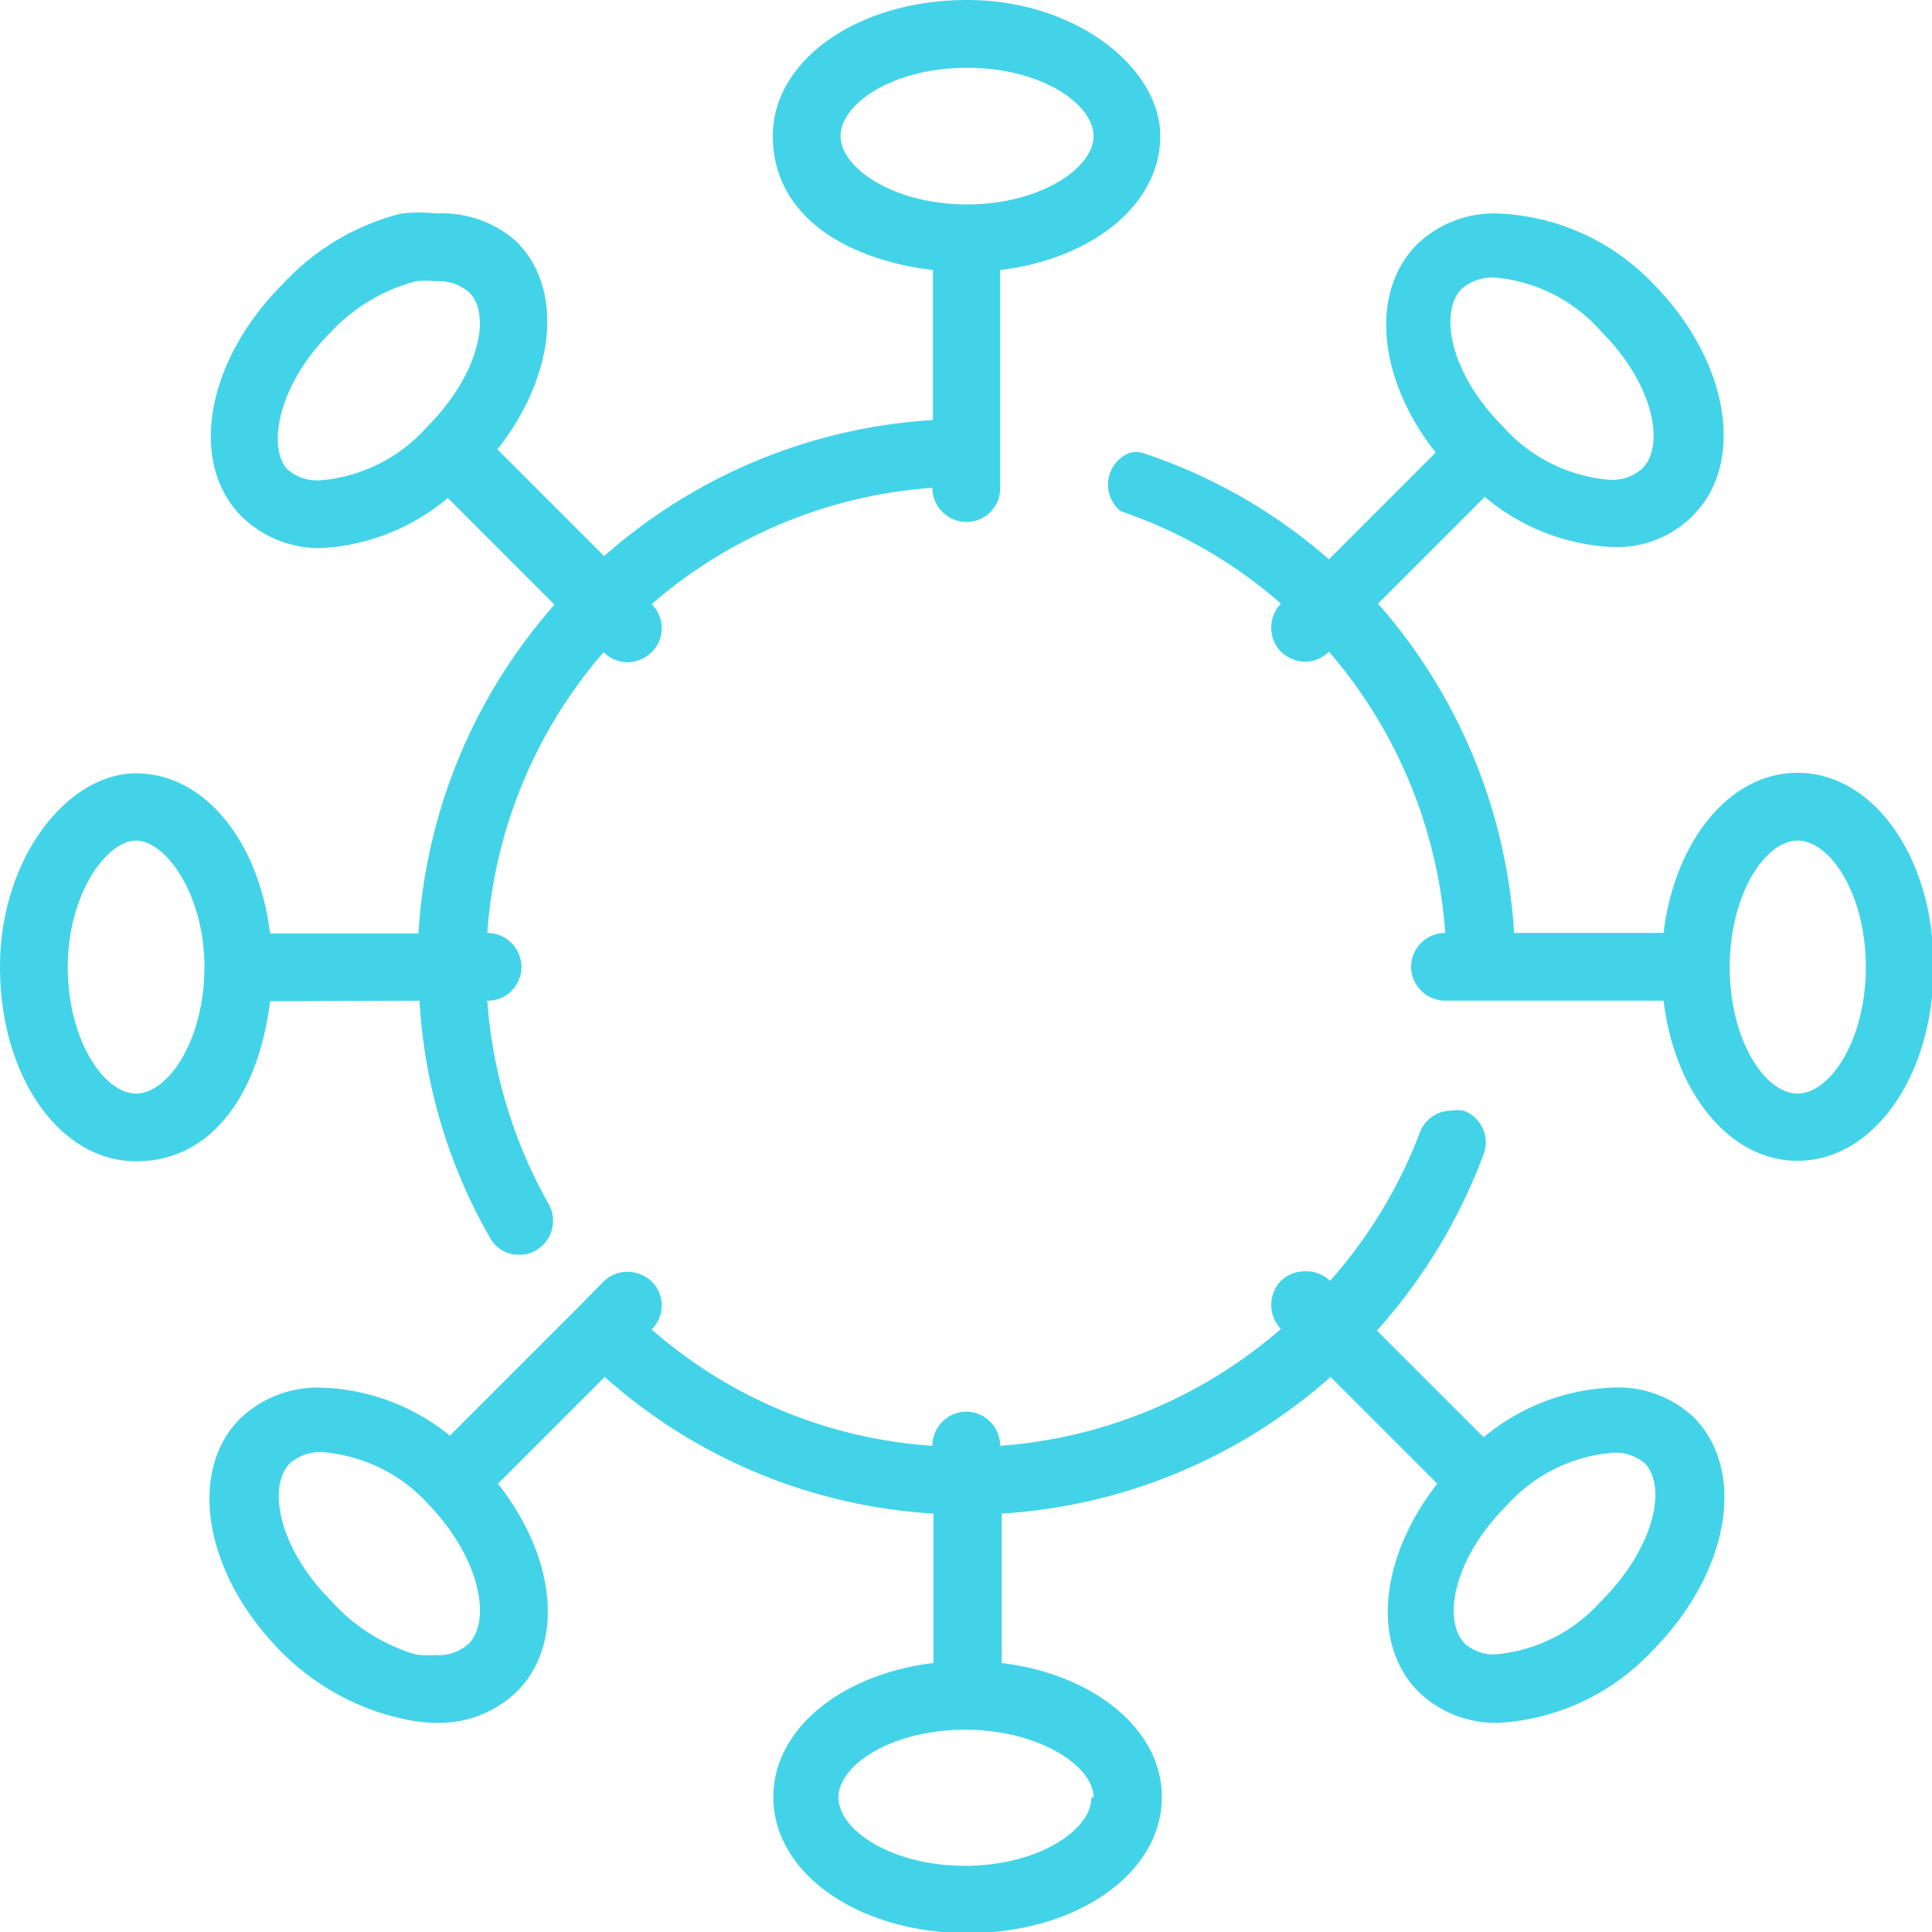
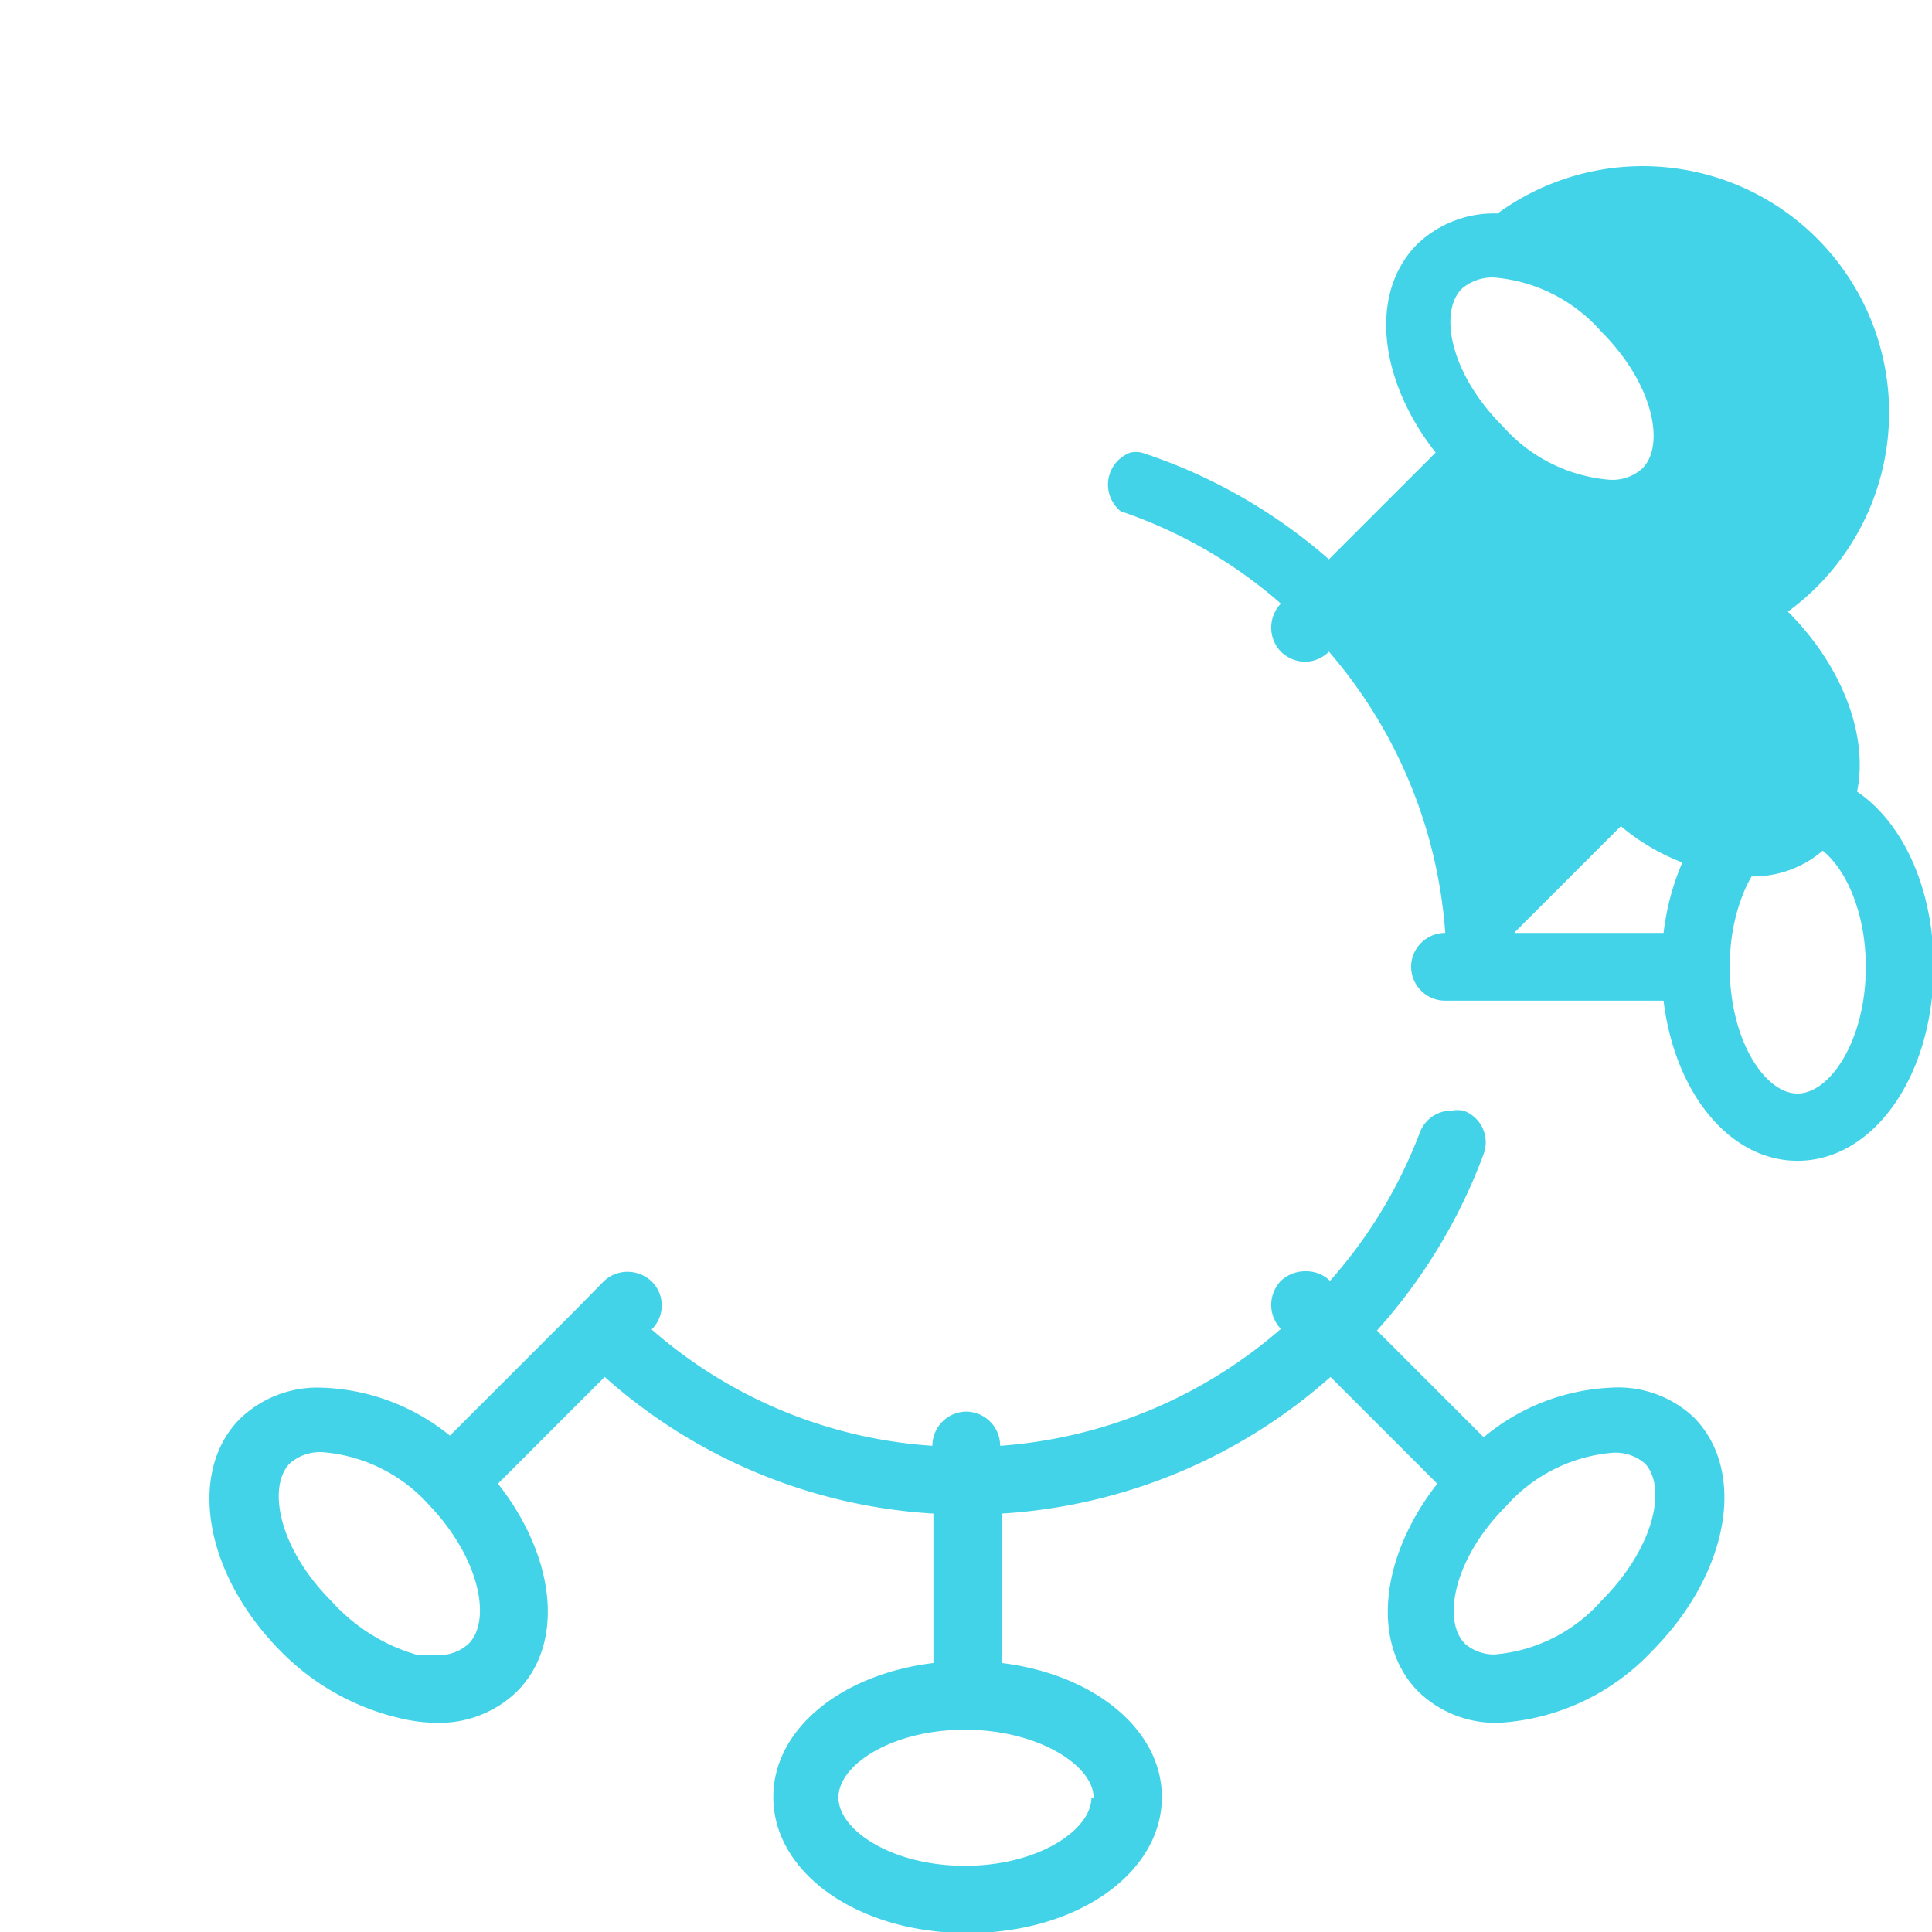
<svg xmlns="http://www.w3.org/2000/svg" fill="#000000" height="36.2" preserveAspectRatio="xMidYMid meet" version="1" viewBox="0.0 0.0 36.2 36.2" width="36.2" zoomAndPan="magnify">
  <g data-name="Layer 2">
    <g data-name="Layer 1" fill="#43d3e8" id="change1_1">
      <path d="M30.2,26a4,4,0,0,0-2.4.93l-2-2a10.32,10.32,0,0,0,2-3.31.63.63,0,0,0-.38-.81.6.6,0,0,0-.22,0,.63.63,0,0,0-.6.42A9,9,0,0,1,24.92,24l0,0a.63.63,0,0,0-.45-.18A.66.66,0,0,0,24,24a.65.65,0,0,0,0,.9h0a9,9,0,0,1-5.26,2.19v0a.64.64,0,0,0-.63-.64.64.64,0,0,0-.64.64h0a8.87,8.87,0,0,1-5.26-2.18h0a.63.63,0,0,0,0-.9.66.66,0,0,0-.45-.18.64.64,0,0,0-.45.18l-.48.49h0L8.43,26.9A4,4,0,0,0,6,26a2.09,2.09,0,0,0-1.5.58c-1,1-.67,2.93.78,4.38A4.59,4.59,0,0,0,7.52,32.2a3,3,0,0,0,.65.08,2.09,2.09,0,0,0,1.51-.58c.91-.9.73-2.53-.35-3.9l2-2a10.16,10.16,0,0,0,6.16,2.56v2.8c-1.73.21-3,1.24-3,2.51,0,1.43,1.59,2.55,3.64,2.55s3.64-1.12,3.64-2.55c0-1.27-1.28-2.3-3-2.51v-2.8a10.22,10.22,0,0,0,6.16-2.56l2,2c-1.07,1.37-1.25,3-.35,3.9a2.08,2.08,0,0,0,1.51.58,4.27,4.27,0,0,0,2.87-1.35c1.44-1.45,1.78-3.37.77-4.38A2.07,2.07,0,0,0,30.2,26ZM8.78,30.8a.82.82,0,0,1-.61.21A1.89,1.89,0,0,1,7.79,31,3.43,3.43,0,0,1,6.21,30c-1-1-1.2-2.15-.78-2.58a.86.86,0,0,1,.62-.21,3,3,0,0,1,2,1C9,29.21,9.21,30.37,8.78,30.8Zm18.67,0c-.43-.43-.22-1.59.77-2.58a3,3,0,0,1,2-1,.84.84,0,0,1,.61.21C31.23,27.88,31,29,30,30a3,3,0,0,1-2,1A.84.84,0,0,1,27.45,30.8Zm-7,2.88c0,.61-1,1.28-2.37,1.28s-2.37-.67-2.37-1.28,1-1.27,2.37-1.27S20.49,33.08,20.49,33.68Z" fill="inherit" />
-       <path d="M7.86,18.75a10.05,10.05,0,0,0,1.32,4.44.61.61,0,0,0,.55.32.58.58,0,0,0,.31-.08.64.64,0,0,0,.24-.87,9.09,9.09,0,0,1-1.15-3.81h0a.63.63,0,0,0,.64-.63.64.64,0,0,0-.64-.64h0a9,9,0,0,1,2.18-5.26h0a.65.65,0,0,0,.45.19.67.67,0,0,0,.45-.19.63.63,0,0,0,0-.9h0a9,9,0,0,1,5.26-2.18h0a.64.64,0,0,0,.64.64.63.63,0,0,0,.63-.64V5.06c1.73-.21,3-1.23,3-2.51S20.16,0,18.12,0s-3.64,1.12-3.64,2.55,1.27,2.3,3,2.51V7.87a10.23,10.23,0,0,0-6.16,2.55l-2-2c1.08-1.37,1.26-3,.35-3.9A2.09,2.09,0,0,0,8.17,4,3,3,0,0,0,7.52,4,4.53,4.53,0,0,0,5.31,5.31C3.86,6.75,3.52,8.67,4.53,9.68A2.08,2.08,0,0,0,6,10.27a4,4,0,0,0,2.39-.94l2,2a10.23,10.23,0,0,0-2.55,6.16H5.06c-.21-1.73-1.23-3-2.51-3S0,16.07,0,18.12s1.12,3.64,2.55,3.64,2.3-1.28,2.51-3ZM18.12,1.27c1.39,0,2.37.68,2.37,1.28s-1,1.28-2.37,1.28-2.37-.68-2.37-1.28S16.72,1.27,18.12,1.27ZM6.21,6.21a3.37,3.37,0,0,1,1.58-.94,1.82,1.82,0,0,1,.38,0,.86.86,0,0,1,.61.2C9.21,5.86,9,7,8,8a3,3,0,0,1-2,1,.86.86,0,0,1-.62-.21C5,8.36,5.22,7.19,6.21,6.21ZM2.55,20.49c-.6,0-1.28-1-1.28-2.37S2,15.75,2.55,15.75s1.28,1,1.28,2.37S3.15,20.49,2.55,20.49Z" fill="inherit" />
-       <path d="M33.68,14.48c-1.27,0-2.3,1.27-2.51,3h-2.8a10.3,10.3,0,0,0-2.55-6.17l2-2a4,4,0,0,0,2.39.94,2,2,0,0,0,1.51-.59c1-1,.67-2.93-.77-4.37A4.24,4.24,0,0,0,28.06,4a2.08,2.08,0,0,0-1.51.58c-.9.91-.72,2.54.35,3.9l-2,2a10.07,10.07,0,0,0-3.51-2,.52.52,0,0,0-.21,0A.64.64,0,0,0,21,9.58a8.86,8.86,0,0,1,3,1.73l0,0a.65.65,0,0,0,0,.9.67.67,0,0,0,.45.19.64.64,0,0,0,.45-.19l0,0a9.06,9.06,0,0,1,2.18,5.27h0a.64.64,0,0,0-.64.64.64.64,0,0,0,.64.63h4.09c.21,1.73,1.24,3,2.51,3,1.43,0,2.55-1.6,2.55-3.64S35.11,14.48,33.68,14.48Zm0,1.27c.61,0,1.28,1,1.28,2.37s-.67,2.37-1.28,2.37-1.27-1-1.27-2.37S33.08,15.75,33.68,15.75ZM30,6.21c1,1,1.2,2.15.77,2.57a.84.84,0,0,1-.61.21,3,3,0,0,1-2-1c-1-1-1.2-2.15-.77-2.58a.88.88,0,0,1,.61-.21A3,3,0,0,1,30,6.21Z" fill="inherit" />
+       <path d="M33.68,14.48c-1.27,0-2.3,1.27-2.51,3h-2.8l2-2a4,4,0,0,0,2.39.94,2,2,0,0,0,1.51-.59c1-1,.67-2.93-.77-4.37A4.24,4.24,0,0,0,28.06,4a2.08,2.08,0,0,0-1.51.58c-.9.91-.72,2.54.35,3.9l-2,2a10.07,10.07,0,0,0-3.51-2,.52.52,0,0,0-.21,0A.64.64,0,0,0,21,9.58a8.86,8.86,0,0,1,3,1.73l0,0a.65.65,0,0,0,0,.9.67.67,0,0,0,.45.19.64.64,0,0,0,.45-.19l0,0a9.06,9.06,0,0,1,2.18,5.27h0a.64.64,0,0,0-.64.64.64.64,0,0,0,.64.63h4.09c.21,1.73,1.24,3,2.51,3,1.43,0,2.55-1.6,2.55-3.64S35.11,14.48,33.68,14.48Zm0,1.27c.61,0,1.28,1,1.28,2.37s-.67,2.37-1.28,2.37-1.27-1-1.27-2.37S33.08,15.75,33.68,15.75ZM30,6.21c1,1,1.2,2.15.77,2.57a.84.84,0,0,1-.61.21,3,3,0,0,1-2-1c-1-1-1.2-2.15-.77-2.58a.88.88,0,0,1,.61-.21A3,3,0,0,1,30,6.21Z" fill="inherit" />
    </g>
  </g>
</svg>